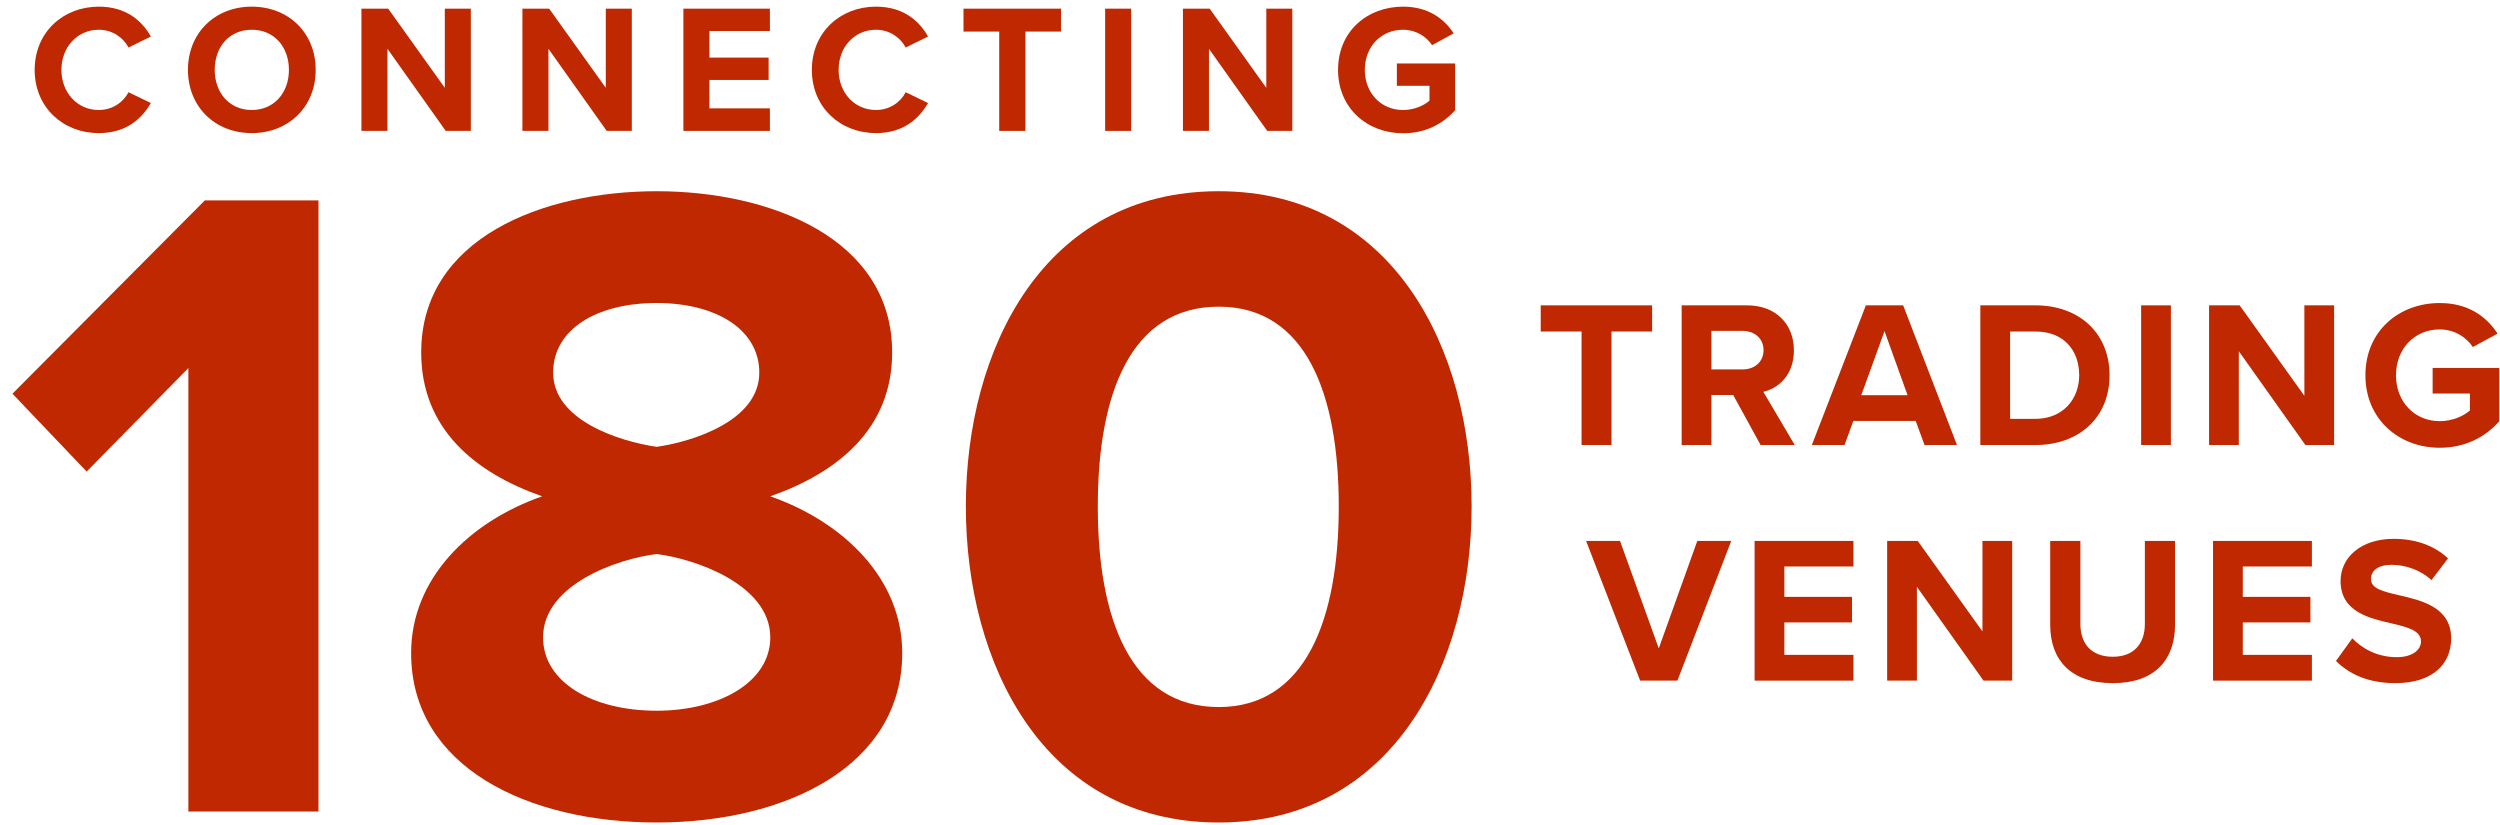
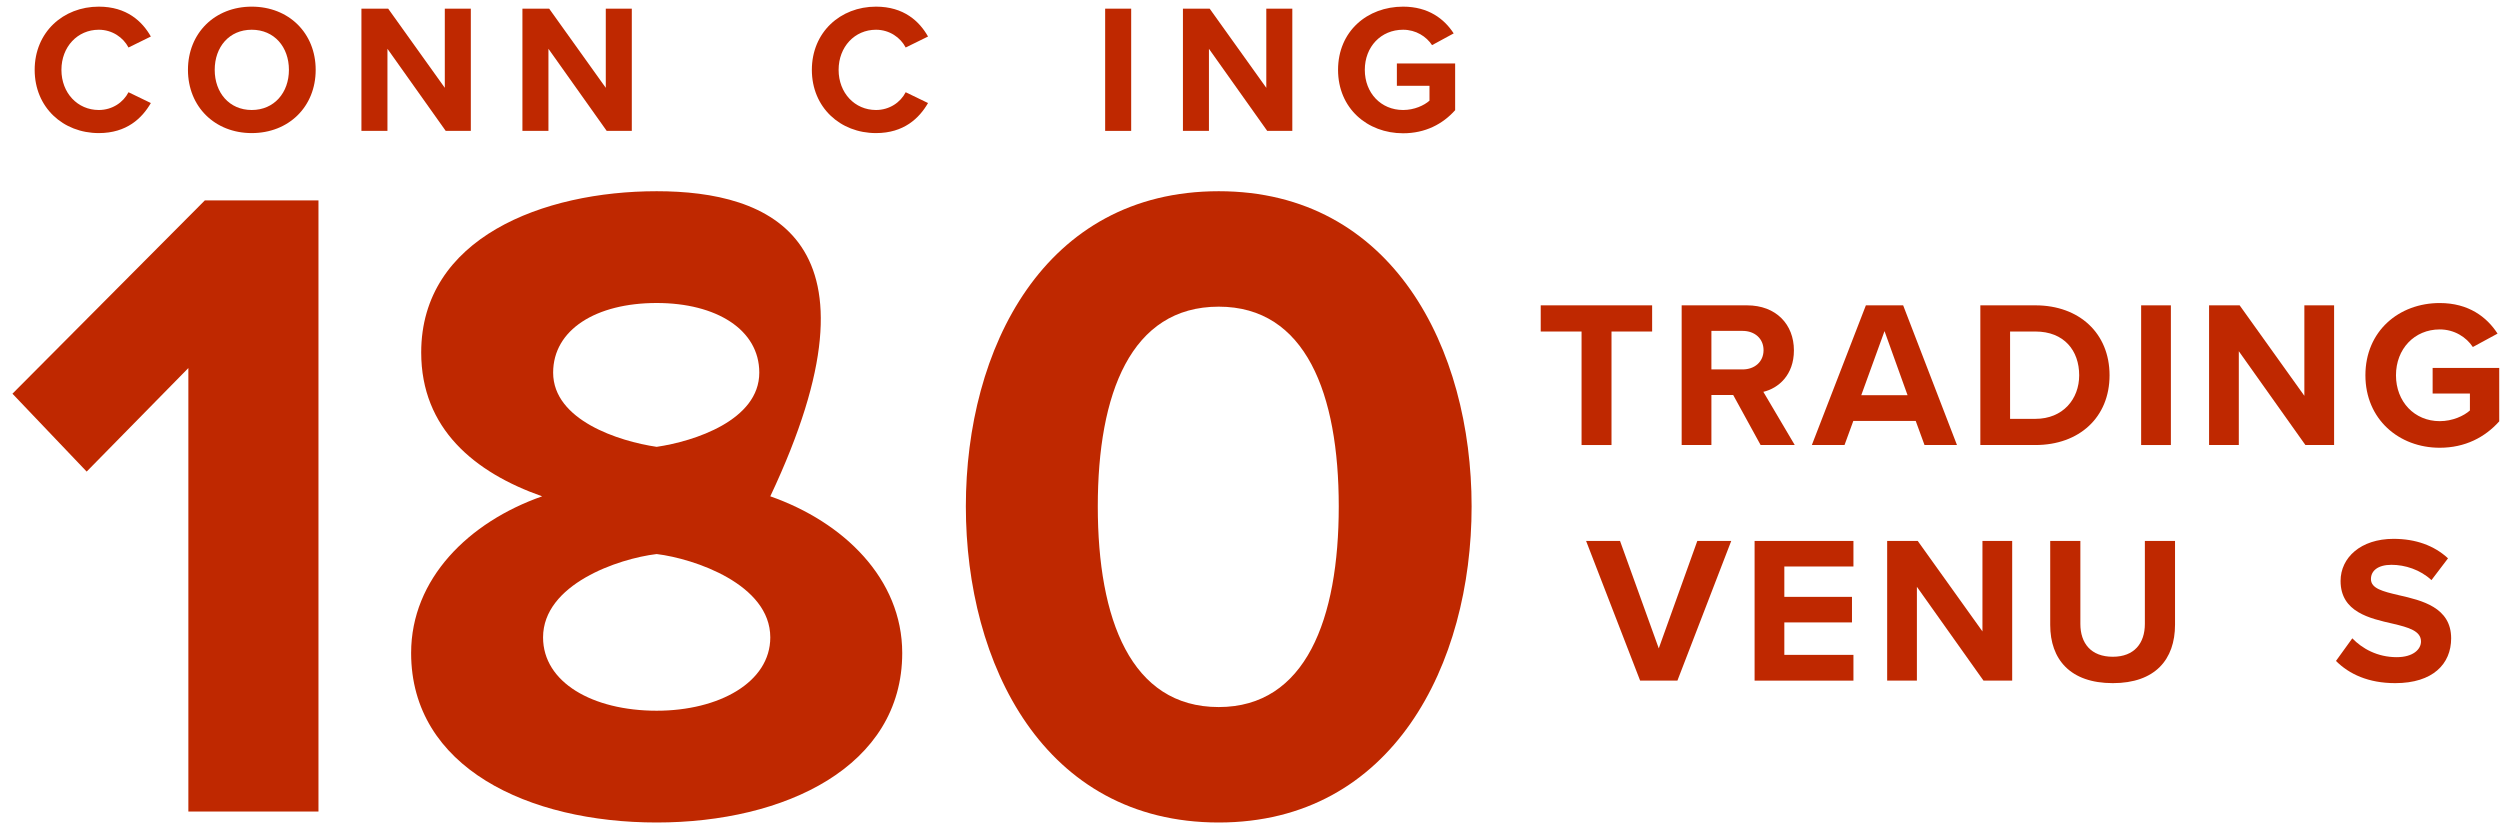
<svg xmlns="http://www.w3.org/2000/svg" width="191" height="63" viewBox="0 0 191 63" fill="none">
  <path d="M14.391 61.999H24.331V15.309H15.651L0.951 30.079L6.621 36.029L14.391 28.119V61.999Z" fill="#BF2800" />
-   <path d="M31.41 49.889C31.41 58.639 40.37 62.839 50.17 62.839C59.97 62.839 68.93 58.569 68.93 49.889C68.93 44.219 64.45 39.879 58.85 37.919C64.03 36.099 68.16 32.739 68.16 26.929C68.16 18.179 58.78 14.609 50.17 14.609C41.49 14.609 32.18 18.179 32.18 26.929C32.18 32.739 36.24 36.099 41.42 37.919C35.82 39.879 31.41 44.219 31.41 49.889ZM58.01 28.469C58.01 32.109 53.04 33.719 50.17 34.139C47.3 33.719 42.26 32.109 42.26 28.469C42.26 25.179 45.55 23.149 50.17 23.149C54.72 23.149 58.01 25.179 58.01 28.469ZM58.85 48.699C58.85 52.129 54.93 54.299 50.17 54.299C45.27 54.299 41.49 52.129 41.49 48.699C41.49 44.639 47.23 42.679 50.17 42.329C53.04 42.679 58.85 44.639 58.85 48.699Z" fill="#BF2800" />
+   <path d="M31.41 49.889C31.41 58.639 40.37 62.839 50.17 62.839C59.97 62.839 68.93 58.569 68.93 49.889C68.93 44.219 64.45 39.879 58.85 37.919C68.16 18.179 58.78 14.609 50.17 14.609C41.49 14.609 32.18 18.179 32.18 26.929C32.18 32.739 36.24 36.099 41.42 37.919C35.82 39.879 31.41 44.219 31.41 49.889ZM58.01 28.469C58.01 32.109 53.04 33.719 50.17 34.139C47.3 33.719 42.26 32.109 42.26 28.469C42.26 25.179 45.55 23.149 50.17 23.149C54.72 23.149 58.01 25.179 58.01 28.469ZM58.85 48.699C58.85 52.129 54.93 54.299 50.17 54.299C45.27 54.299 41.49 52.129 41.49 48.699C41.49 44.639 47.23 42.679 50.17 42.329C53.04 42.679 58.85 44.639 58.85 48.699Z" fill="#BF2800" />
  <path d="M73.791 38.689C73.791 50.729 79.741 62.839 93.111 62.839C106.411 62.839 112.431 50.729 112.431 38.689C112.431 26.649 106.411 14.609 93.111 14.609C79.741 14.609 73.791 26.649 73.791 38.689ZM102.281 38.689C102.281 47.299 99.761 54.019 93.111 54.019C86.391 54.019 83.871 47.299 83.871 38.689C83.871 30.079 86.391 23.429 93.111 23.429C99.761 23.429 102.281 30.079 102.281 38.689Z" fill="#BF2800" />
  <path d="M7.549 10.168C9.677 10.168 10.853 9.034 11.525 7.872L9.817 7.046C9.425 7.816 8.585 8.404 7.549 8.404C5.925 8.404 4.693 7.102 4.693 5.338C4.693 3.574 5.925 2.272 7.549 2.272C8.585 2.272 9.425 2.874 9.817 3.63L11.525 2.79C10.867 1.628 9.677 0.508 7.549 0.508C4.819 0.508 2.649 2.468 2.649 5.338C2.649 8.208 4.819 10.168 7.549 10.168Z" fill="#BF2800" />
  <path d="M14.36 5.338C14.36 8.152 16.418 10.168 19.232 10.168C22.06 10.168 24.118 8.152 24.118 5.338C24.118 2.524 22.06 0.508 19.232 0.508C16.418 0.508 14.36 2.524 14.36 5.338ZM22.074 5.338C22.074 7.074 20.954 8.404 19.232 8.404C17.51 8.404 16.404 7.074 16.404 5.338C16.404 3.588 17.51 2.272 19.232 2.272C20.954 2.272 22.074 3.588 22.074 5.338Z" fill="#BF2800" />
  <path d="M34.053 10H35.971V0.662H33.983V6.71L29.657 0.662H27.613V10H29.601V3.728L34.053 10Z" fill="#BF2800" />
  <path d="M46.352 10H48.27V0.662H46.282V6.71L41.956 0.662H39.913V10H41.901V3.728L46.352 10Z" fill="#BF2800" />
-   <path d="M52.212 10H58.82V8.278H54.2V6.108H58.722V4.4H54.2V2.37H58.82V0.662H52.212V10Z" fill="#BF2800" />
  <path d="M66.926 10.168C69.054 10.168 70.23 9.034 70.902 7.872L69.194 7.046C68.802 7.816 67.962 8.404 66.926 8.404C65.302 8.404 64.07 7.102 64.07 5.338C64.07 3.574 65.302 2.272 66.926 2.272C67.962 2.272 68.802 2.874 69.194 3.63L70.902 2.79C70.244 1.628 69.054 0.508 66.926 0.508C64.196 0.508 62.026 2.468 62.026 5.338C62.026 8.208 64.196 10.168 66.926 10.168Z" fill="#BF2800" />
-   <path d="M76.341 10H78.343V2.412H81.059V0.662H73.611V2.412H76.341V10Z" fill="#BF2800" />
  <path d="M84.434 10H86.422V0.662H84.434V10Z" fill="#BF2800" />
  <path d="M96.815 10H98.733V0.662H96.745V6.71L92.419 0.662H90.376V10H92.363V3.728L96.815 10Z" fill="#BF2800" />
  <path d="M102.227 5.338C102.227 8.278 104.467 10.182 107.197 10.182C108.891 10.182 110.221 9.482 111.173 8.418V4.848H106.721V6.556H109.213V7.69C108.807 8.054 108.051 8.404 107.197 8.404C105.503 8.404 104.271 7.102 104.271 5.338C104.271 3.574 105.503 2.272 107.197 2.272C108.177 2.272 108.975 2.79 109.409 3.448L111.061 2.552C110.347 1.446 109.129 0.508 107.197 0.508C104.467 0.508 102.227 2.384 102.227 5.338Z" fill="#BF2800" />
  <path d="M120.831 34H123.119V25.328H126.223V23.328H117.711V25.328H120.831V34Z" fill="#BF2800" />
  <path d="M134.511 34H137.119L134.719 29.936C135.871 29.664 137.055 28.656 137.055 26.768C137.055 24.784 135.695 23.328 133.471 23.328H128.479V34H130.751V30.176H132.415L134.511 34ZM134.735 26.752C134.735 27.648 134.047 28.224 133.135 28.224H130.751V25.28H133.135C134.047 25.28 134.735 25.856 134.735 26.752Z" fill="#BF2800" />
  <path d="M147.033 34H149.513L145.401 23.328H142.553L138.425 34H140.921L141.593 32.16H146.361L147.033 34ZM143.977 25.296L145.737 30.192H142.201L143.977 25.296Z" fill="#BF2800" />
  <path d="M151.298 34H155.506C158.85 34 161.17 31.888 161.17 28.672C161.17 25.456 158.85 23.328 155.506 23.328H151.298V34ZM153.57 32V25.328H155.506C157.698 25.328 158.85 26.784 158.85 28.672C158.85 30.48 157.618 32 155.506 32H153.57Z" fill="#BF2800" />
  <path d="M163.583 34H165.855V23.328H163.583V34Z" fill="#BF2800" />
  <path d="M176.133 34H178.325V23.328H176.053V30.24L171.109 23.328H168.773V34H171.045V26.832L176.133 34Z" fill="#BF2800" />
  <path d="M180.717 28.672C180.717 32.032 183.277 34.208 186.397 34.208C188.333 34.208 189.853 33.408 190.941 32.192V28.112H185.853V30.064H188.701V31.36C188.237 31.776 187.373 32.176 186.397 32.176C184.461 32.176 183.053 30.688 183.053 28.672C183.053 26.656 184.461 25.168 186.397 25.168C187.517 25.168 188.429 25.76 188.925 26.512L190.813 25.488C189.997 24.224 188.605 23.152 186.397 23.152C183.277 23.152 180.717 25.296 180.717 28.672Z" fill="#BF2800" />
  <path d="M125.306 52H128.154L132.266 41.328H129.674L126.73 49.536L123.77 41.328H121.178L125.306 52Z" fill="#BF2800" />
  <path d="M134.051 52H141.603V50.032H136.323V47.552H141.491V45.6H136.323V43.28H141.603V41.328H134.051V52Z" fill="#BF2800" />
  <path d="M151.539 52H153.731V41.328H151.459V48.24L146.515 41.328H144.179V52H146.451V44.832L151.539 52Z" fill="#BF2800" />
  <path d="M156.636 47.744C156.636 50.368 158.156 52.192 161.42 52.192C164.652 52.192 166.172 50.384 166.172 47.728V41.328H163.868V47.664C163.868 49.152 163.052 50.176 161.42 50.176C159.756 50.176 158.94 49.152 158.94 47.664V41.328H156.636V47.744Z" fill="#BF2800" />
-   <path d="M169.076 52H176.628V50.032H171.348V47.552H176.516V45.6H171.348V43.28H176.628V41.328H169.076V52Z" fill="#BF2800" />
  <path d="M178.468 50.496C179.476 51.504 180.948 52.192 182.996 52.192C185.876 52.192 187.268 50.72 187.268 48.768C187.268 46.4 185.028 45.872 183.268 45.472C182.036 45.184 181.14 44.96 181.14 44.24C181.14 43.6 181.684 43.152 182.708 43.152C183.748 43.152 184.9 43.52 185.764 44.32L187.028 42.656C185.972 41.68 184.564 41.168 182.868 41.168C180.356 41.168 178.82 42.608 178.82 44.384C178.82 46.768 181.06 47.248 182.804 47.648C184.036 47.936 184.964 48.208 184.964 49.008C184.964 49.616 184.356 50.208 183.108 50.208C181.636 50.208 180.468 49.552 179.716 48.768L178.468 50.496Z" fill="#BF2800" />
</svg>